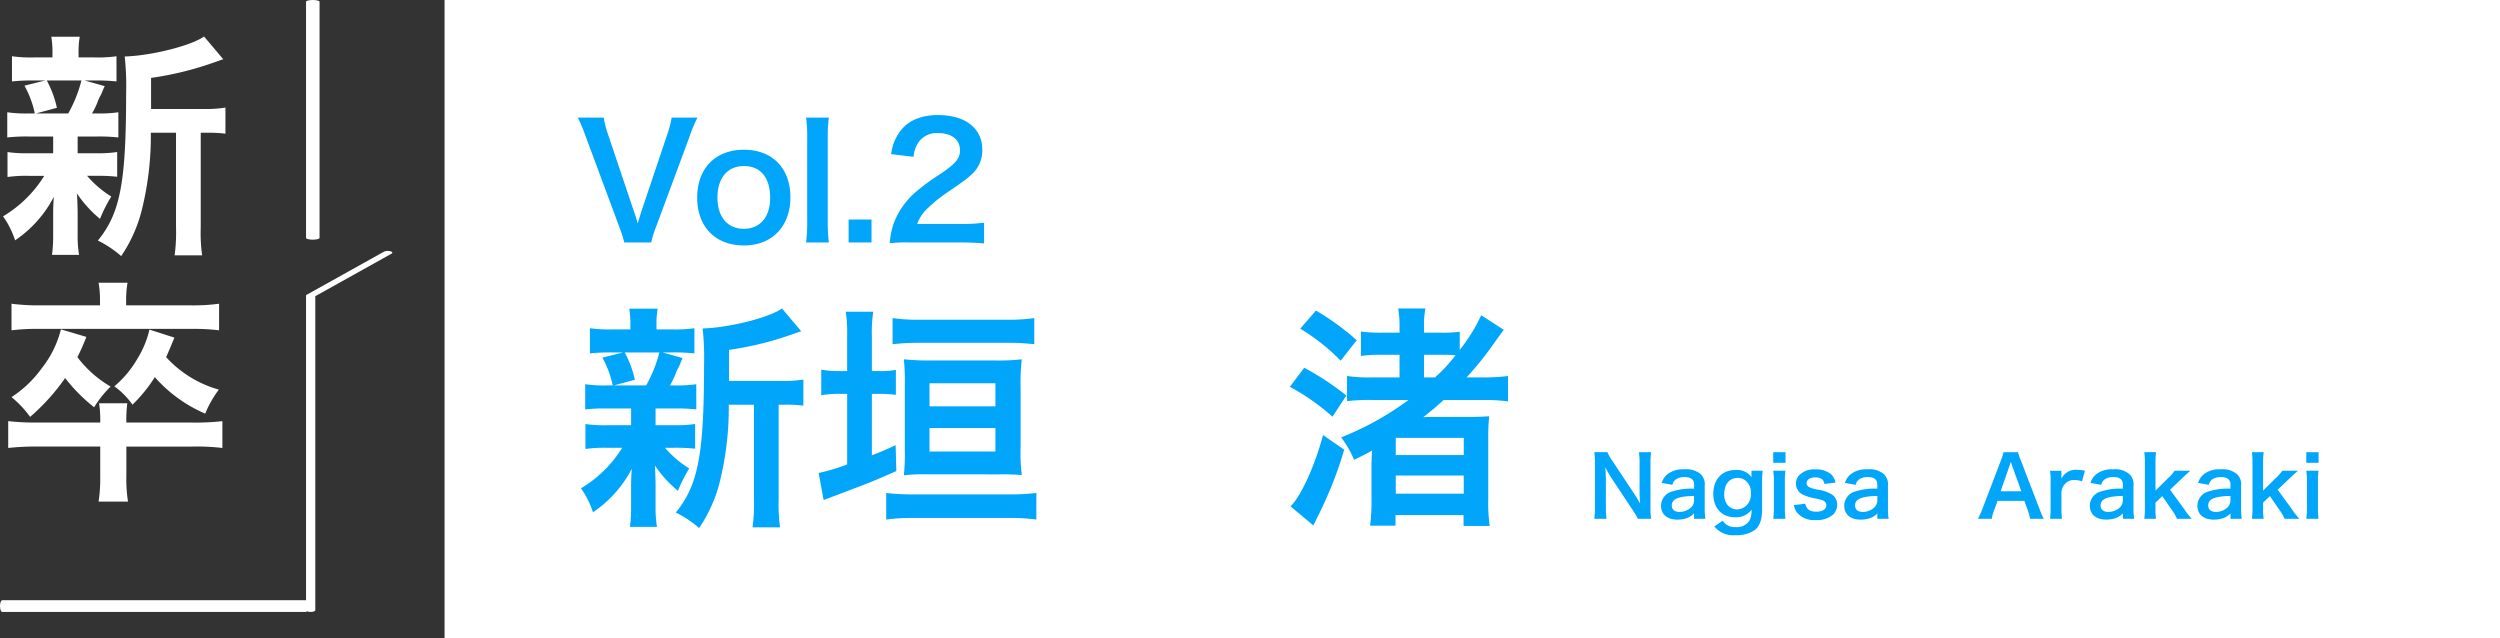
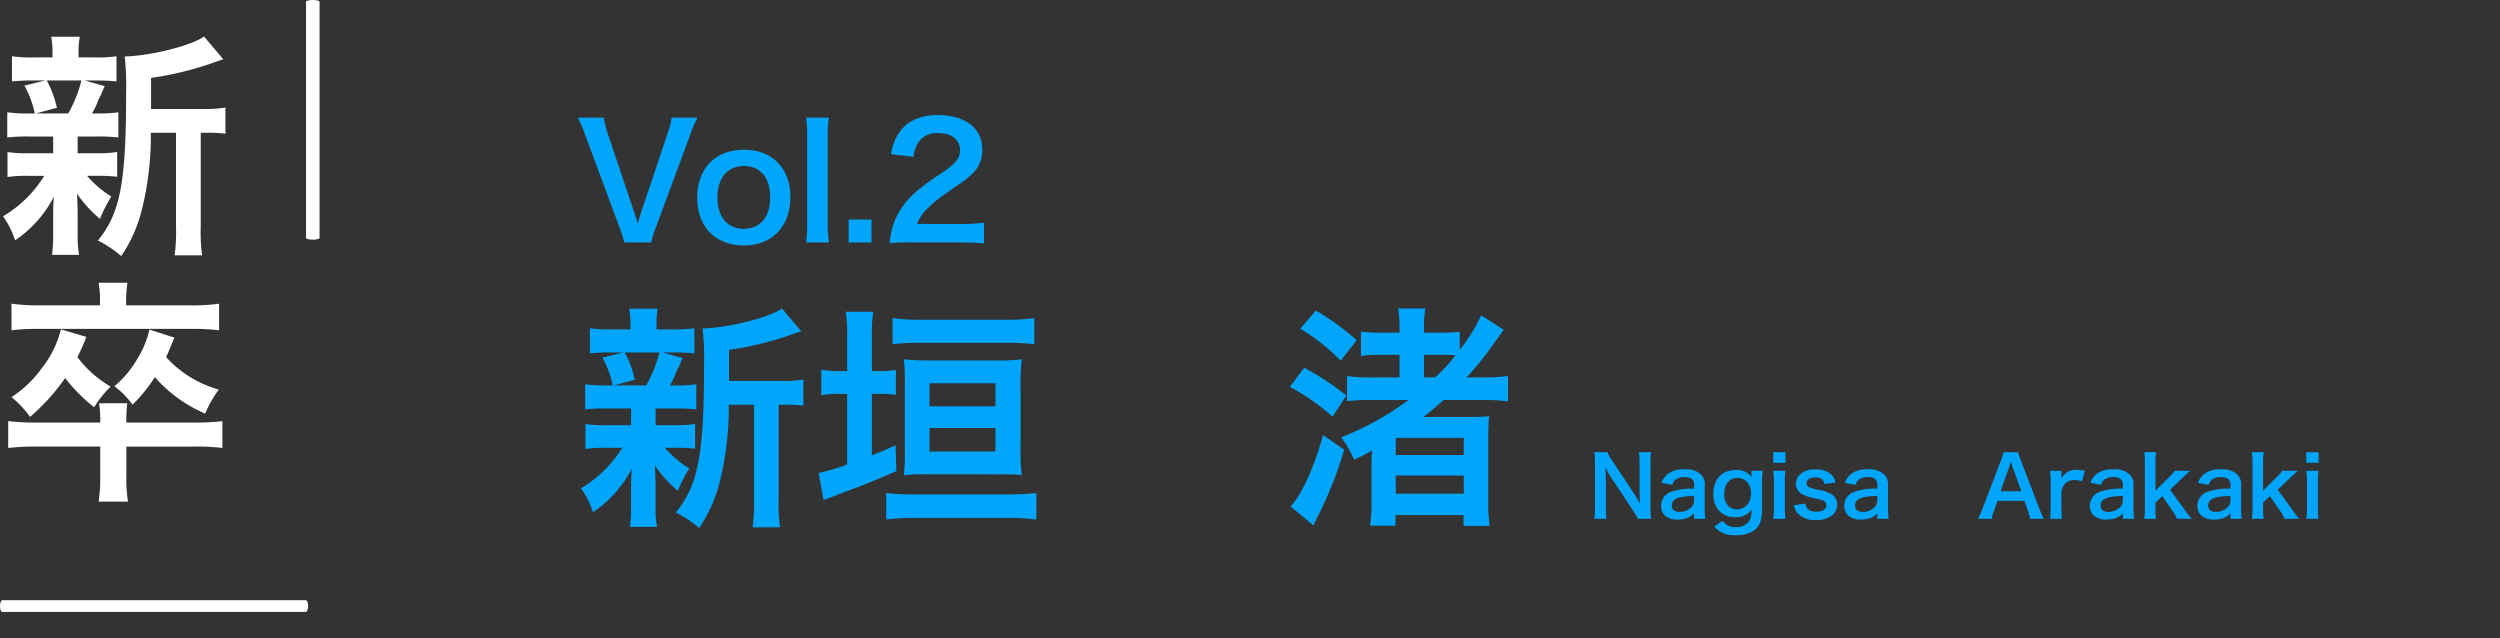
<svg xmlns="http://www.w3.org/2000/svg" width="478" height="122" viewBox="0 0 478 122">
  <rect x="0" y="0" width="478" height="122" fill="#333333" stroke="none" />
  <g id="グループ_618" data-name="グループ 618" transform="translate(-8755 -1139)">
-     <rect id="長方形_437" data-name="長方形 437" width="393" height="122" transform="translate(8840 1139)" fill="#fff" />
    <path id="パス_1622" data-name="パス 1622" d="M-60.615-24.165v-5.94a61.818,61.818,0,0,0,12.33-3.06c.81-.27.99-.36,1.485-.495l-3.69-4.365c-2.3,1.71-10.08,3.69-15.165,3.825a52.312,52.312,0,0,1,.27,7.02c0,17.055-1.125,22.95-5.4,28.17A20.764,20.764,0,0,1-66.33,3.96a27.418,27.418,0,0,0,4.005-9.045A58.721,58.721,0,0,0-60.66-19.62h4.815V-1.485a32.012,32.012,0,0,1-.27,5.31h5.265a31.048,31.048,0,0,1-.27-5.31V-19.62h1.125a25.639,25.639,0,0,1,3.6.18v-4.995a22.257,22.257,0,0,1-4.095.27ZM-79.335-18.9V-15.7H-83.88a24.74,24.74,0,0,1-4.185-.225v4.77a25.186,25.186,0,0,1,4.1-.225h2.925a23.166,23.166,0,0,1-7.875,7.74A16.868,16.868,0,0,1-86.625.945,22.5,22.5,0,0,0-79.2-7.38c-.09,1.035-.135,2.2-.135,3.06V.18a26.232,26.232,0,0,1-.225,3.555h5.175A21.559,21.559,0,0,1-74.655,0V-4.5c0-.225-.045-1.62-.045-1.755-.045-1.17-.045-1.17-.09-1.755a22.825,22.825,0,0,0,4.41,4.86,27.239,27.239,0,0,1,2.16-4.275,19.737,19.737,0,0,1-4.635-3.96h1.665a33.1,33.1,0,0,1,4.1.18V-15.93a24.851,24.851,0,0,1-4.1.225h-3.465V-18.9h3.645a34.383,34.383,0,0,1,4.14.18v-4.815a24.793,24.793,0,0,1-4.14.225h-.9a16.178,16.178,0,0,0,.99-1.98,8.747,8.747,0,0,1,.765-1.665c.4-.99.4-.99.675-1.575l-3.825-1.08h1.845a35.56,35.56,0,0,1,4.23.18v-4.815a24.74,24.74,0,0,1-4.185.225h-3.06v-.675a16.5,16.5,0,0,1,.225-3.285h-5.445a17.338,17.338,0,0,1,.225,3.285v.675h-3.42a25.909,25.909,0,0,1-4.32-.225v4.815a35.081,35.081,0,0,1,4.23-.18h2.115l-3.96.99a18.79,18.79,0,0,1,1.98,5.31h-1.08a24.415,24.415,0,0,1-4.185-.225v4.815a33.1,33.1,0,0,1,4.1-.18Zm5.4-10.71a25.272,25.272,0,0,1-2.52,6.3H-82.62l4.005-1.08a19.924,19.924,0,0,0-1.935-5.22Zm35.91,3.555h-1.17a18.064,18.064,0,0,1-3.78-.27v4.9a18.629,18.629,0,0,1,3.735-.27h1.215v13.5A36.176,36.176,0,0,1-43.47-6.57l.945,5.175c1.035-.4,2.205-.81,4.86-1.845,3.6-1.35,4.32-1.62,9.045-3.69l-.135-4.95c-2.16.99-2.88,1.305-4.545,1.935V-21.69h1.305a24.064,24.064,0,0,1,3.285.18v-4.77a15.177,15.177,0,0,1-3.285.225H-33.3v-6.8a25.256,25.256,0,0,1,.27-4.545h-5.265a26.106,26.106,0,0,1,.27,4.59ZM-2.25-36.18a34.421,34.421,0,0,1-5.13.315H-24.21a34.021,34.021,0,0,1-5.13-.315v4.995a42.575,42.575,0,0,1,5.13-.27H-7.425a43.373,43.373,0,0,1,5.175.27ZM-8.82-6.3a39.255,39.255,0,0,1,4.185.135A34.742,34.742,0,0,1-4.86-11.61V-22.86a38.6,38.6,0,0,1,.225-5.445,38.759,38.759,0,0,1-5.31.225H-21.87a44.356,44.356,0,0,1-5.31-.225A42.887,42.887,0,0,1-27-23.22v12.1a39.651,39.651,0,0,1-.18,4.995,32.55,32.55,0,0,1,4.635-.18ZM-22.275-23.715h12.6v4.41h-12.6Zm0,8.55h12.6v4.5h-12.6Zm20.43,12.42a39.549,39.549,0,0,1-5.13.27h-18.45a39.549,39.549,0,0,1-5.13-.27V2.34a36.512,36.512,0,0,1,5.13-.315h18.4a37.174,37.174,0,0,1,5.175.315Zm82.26-22.1a60.216,60.216,0,0,0,4.95-6.12c1.575-2.2,1.575-2.2,2.16-2.97l-4.32-2.79a31.862,31.862,0,0,1-4.1,6.615V-33.57a25.941,25.941,0,0,1-3.645.18H72.27v-1.035a17.352,17.352,0,0,1,.27-3.6H67.32a18.7,18.7,0,0,1,.27,3.555v1.08H64.17a25.768,25.768,0,0,1-3.96-.225v4.68a23.719,23.719,0,0,1,3.96-.225h3.42v4.32H62.37a28.325,28.325,0,0,1-4.815-.27V-20.3a36.816,36.816,0,0,1,4.77-.225H69.3a56.487,56.487,0,0,1-12.87,7.155A20.015,20.015,0,0,1,58.9-9.09c1.8-.855,2.385-1.17,3.42-1.755-.045,1.17-.09,2.025-.09,2.7v6.57a36.047,36.047,0,0,1-.27,5.085h4.86V1.485H79.83v2.07h4.995a33.091,33.091,0,0,1-.27-5.22V-13.05a36.157,36.157,0,0,1,.18-4.365c-1.125.09-2.34.135-4.455.135H74.97c-.99,0-2.205,0-2.835.045,1.305-1.035,2.52-2.025,3.87-3.285h7.6a32.563,32.563,0,0,1,4.725.27v-4.86a33.878,33.878,0,0,1-4.725.27Zm-8.145,0v-4.32h3.24c1.08,0,1.71,0,2.79.09a30.492,30.492,0,0,1-3.915,4.23Zm-5.4,11.565h13V-9.99h-13Zm0,7.2h13V-2.61h-13ZM48.6-34.155a38.4,38.4,0,0,1,7.74,6.12L59.4-31.95a48.539,48.539,0,0,0-7.785-5.67ZM46.62-23.04a41.6,41.6,0,0,1,8.145,5.715l2.655-4.05a50.859,50.859,0,0,0-8.055-5.31Zm6.345,9.225C51.345-7.785,48.78-2.2,46.755-.18L51.12,3.465c.36-.72.45-.99,1.08-2.2a75.777,75.777,0,0,0,4.815-12.285Z" transform="translate(8955 1236)" fill="#01a5fa" />
    <path id="パス_1621" data-name="パス 1621" d="M-25.485.36a18.016,18.016,0,0,1,.93-3l6.42-17.31a23.583,23.583,0,0,1,1.5-3.57h-4.95a17.384,17.384,0,0,1-.81,3.15l-4.98,14.82c-.18.54-.42,1.38-.69,2.28-.21-.72-.57-1.92-.72-2.28l-4.98-14.82a19.5,19.5,0,0,1-.81-3.15h-4.95a29.674,29.674,0,0,1,1.5,3.57L-31.6-2.64a22.267,22.267,0,0,1,.96,3Zm17.76.57c5.34,0,8.85-3.66,8.85-9.21s-3.45-9.09-8.88-9.09c-5.46,0-8.94,3.57-8.94,9.15C-16.695-2.61-13.215.93-7.725.93Zm-.03-15.18c3.18,0,5.01,2.22,5.01,6.09,0,3.66-1.92,5.91-5.04,5.91s-5.04-2.28-5.04-5.97C-12.825-11.97-10.9-14.25-7.755-14.25Zm11.88-9.27a27.052,27.052,0,0,1,.21,3.9V-3.54a29.049,29.049,0,0,1-.21,3.9h4.35a30.9,30.9,0,0,1-.21-3.9V-19.59a27.792,27.792,0,0,1,.21-3.93ZM16.635.36V-4.02h-4.38V.36Zm16.98,0c1.92,0,3.12.06,4.53.18V-3.42a31.52,31.52,0,0,1-4.38.24h-8.4a7.232,7.232,0,0,1,1.71-2.7,26.245,26.245,0,0,1,3.57-3c3.9-2.67,4.2-2.91,5.04-3.69a6.09,6.09,0,0,0,2.13-4.8c0-4.11-3.24-6.63-8.49-6.63-3,0-5.37.93-6.87,2.67a9,9,0,0,0-2.07,4.8l4.29.51a5.7,5.7,0,0,1,.93-2.76,4.239,4.239,0,0,1,3.81-1.77c2.55,0,4.14,1.26,4.14,3.3,0,1.53-.84,2.52-3.6,4.41A41.313,41.313,0,0,0,25-9.21a14.806,14.806,0,0,0-4.11,5.88,15.329,15.329,0,0,0-.78,3.84,27.648,27.648,0,0,1,3.87-.15Z" transform="translate(8905 1185)" fill="#01a5fa" />
    <path id="パス_1623" data-name="パス 1623" d="M-58.3.192a12.072,12.072,0,0,1-.128-2.064v-8.464a13.989,13.989,0,0,1,.128-2.208H-60.64a13.989,13.989,0,0,1,.128,2.208V-4.96c0,.672.048,1.632.112,2.256-.352-.64-.864-1.472-1.248-2.048l-4.048-6.1a8.775,8.775,0,0,1-.976-1.7h-2.5a13.328,13.328,0,0,1,.128,2.064v8.256A17.31,17.31,0,0,1-69.168.192h2.336a17.708,17.708,0,0,1-.128-2.4V-7.456c0-.368-.032-1.088-.048-1.392-.048-.592-.048-.592-.064-.816.384.752.784,1.44,1.088,1.92l4.128,6.224A15.94,15.94,0,0,1-60.832.192Zm8.208,0h2.16a12.868,12.868,0,0,1-.128-2v-4.3a2.687,2.687,0,0,0-.752-2.208,4.16,4.16,0,0,0-3.152-.944,4.791,4.791,0,0,0-3.056.816,3.343,3.343,0,0,0-1.264,1.776l2.048.368a1.743,1.743,0,0,1,.64-1.024,2.887,2.887,0,0,1,1.664-.464c1.216,0,1.84.48,1.84,1.408v.816a12.1,12.1,0,0,0-4.512.64,2.838,2.838,0,0,0-1.808,2.592c0,1.68,1.184,2.688,3.136,2.688A5.661,5.661,0,0,0-51.792.16,3.469,3.469,0,0,0-50.1-.848Zm0-3.568a1.907,1.907,0,0,1-.576,1.408A3.249,3.249,0,0,1-52.9-1.12c-.9,0-1.456-.464-1.456-1.216,0-1.248,1.2-1.776,4.256-1.84Zm3.872,5.04a4.642,4.642,0,0,0,4.016,1.664A6.04,6.04,0,0,0-38.432,2.3c.928-.784,1.344-2.016,1.344-3.936v-5.36a14.864,14.864,0,0,1,.112-2H-39.12v.736a3.848,3.848,0,0,0,.032.528,3.374,3.374,0,0,0-3.056-1.408c-2.592,0-4.272,1.792-4.272,4.56,0,2.736,1.632,4.48,4.176,4.48A3.641,3.641,0,0,0-39.1-1.552,4.359,4.359,0,0,1-39.52.576a2.876,2.876,0,0,1-2.624,1.2A2.71,2.71,0,0,1-44.624.56Zm1.9-6.192c0-1.9.992-3.1,2.592-3.1a2.418,2.418,0,0,1,1.552.576,2.95,2.95,0,0,1,.96,2.368,3.389,3.389,0,0,1-.448,1.824A2.678,2.678,0,0,1-41.888-1.6a2.452,2.452,0,0,1-1.7-.72A3.088,3.088,0,0,1-44.32-4.528Zm9.36-8.016v2.032h2.352v-2.032Zm0,3.552a13.15,13.15,0,0,1,.128,2.08v5.024A14.379,14.379,0,0,1-34.96.192h2.336a16.073,16.073,0,0,1-.112-2.1V-6.9a14.382,14.382,0,0,1,.112-2.1Zm3.936,6.576A3.6,3.6,0,0,0-30.4-.992,4.227,4.227,0,0,0-26.832.432,4.723,4.723,0,0,0-23.52-.608a2.573,2.573,0,0,0,.784-1.808A2.274,2.274,0,0,0-23.664-4.4a6.877,6.877,0,0,0-2.816-.976,6.739,6.739,0,0,1-1.6-.48.862.862,0,0,1-.5-.752c0-.672.672-1.12,1.664-1.12,1.04,0,1.584.384,1.76,1.264l2.112-.272A3.115,3.115,0,0,0-23.9-8.32a4.365,4.365,0,0,0-3.008-.928A3.859,3.859,0,0,0-30.112-8a2.381,2.381,0,0,0-.5,1.488A2.291,2.291,0,0,0-29.2-4.384a9.672,9.672,0,0,0,2.3.688c1.28.288,1.376.3,1.68.512a.978.978,0,0,1,.416.8c0,.752-.736,1.216-1.92,1.216-1.248,0-1.84-.432-2.112-1.52ZM-15.056.192h2.16a12.868,12.868,0,0,1-.128-2v-4.3a2.687,2.687,0,0,0-.752-2.208,4.16,4.16,0,0,0-3.152-.944,4.791,4.791,0,0,0-3.056.816,3.343,3.343,0,0,0-1.264,1.776L-19.2-6.3a1.743,1.743,0,0,1,.64-1.024A2.887,2.887,0,0,1-16.9-7.792c1.216,0,1.84.48,1.84,1.408v.816a12.1,12.1,0,0,0-4.512.64,2.838,2.838,0,0,0-1.808,2.592c0,1.68,1.184,2.688,3.136,2.688A5.661,5.661,0,0,0-16.752.16a3.47,3.47,0,0,0,1.7-1.008Zm0-3.568a1.907,1.907,0,0,1-.576,1.408,3.249,3.249,0,0,1-2.224.848c-.9,0-1.456-.464-1.456-1.216,0-1.248,1.2-1.776,4.256-1.84ZM16.768.192A16.791,16.791,0,0,1,15.952-1.7L12.4-10.928a10.6,10.6,0,0,1-.544-1.616H9.072a9.477,9.477,0,0,1-.512,1.616L5.04-1.7A17.489,17.489,0,0,1,4.192.192H6.816a7.98,7.98,0,0,1,.48-1.68l.64-1.744h5.12l.64,1.744a10.759,10.759,0,0,1,.448,1.68ZM12.48-5.072H8.512l1.664-4.736c.048-.144.048-.144.3-.9.176.528.224.72.288.9Zm12.16-3.92a8.3,8.3,0,0,0-1.488-.176,3.061,3.061,0,0,0-3.008,1.68v-1.5H17.968a12.649,12.649,0,0,1,.112,2.08v5.024a17.55,17.55,0,0,1-.112,2.08h2.288a16.827,16.827,0,0,1-.112-2.08v-2.96a2.575,2.575,0,0,1,.656-1.6,2.284,2.284,0,0,1,1.856-.784,4.778,4.778,0,0,1,1.424.256ZM31.888.192h2.16a12.868,12.868,0,0,1-.128-2v-4.3a2.687,2.687,0,0,0-.752-2.208,4.16,4.16,0,0,0-3.152-.944,4.791,4.791,0,0,0-3.056.816A3.343,3.343,0,0,0,25.7-6.672l2.048.368a1.743,1.743,0,0,1,.64-1.024,2.887,2.887,0,0,1,1.664-.464c1.216,0,1.84.48,1.84,1.408v.816a12.1,12.1,0,0,0-4.512.64,2.838,2.838,0,0,0-1.808,2.592c0,1.68,1.184,2.688,3.136,2.688A5.661,5.661,0,0,0,30.192.16a3.47,3.47,0,0,0,1.7-1.008Zm0-3.568a1.907,1.907,0,0,1-.576,1.408,3.249,3.249,0,0,1-2.224.848c-.9,0-1.456-.464-1.456-1.216,0-1.248,1.2-1.776,4.256-1.84Zm4.1-9.168a14.674,14.674,0,0,1,.112,2.1v8.56a15.652,15.652,0,0,1-.112,2.08H38.24a11.584,11.584,0,0,1-.112-2.048V-2.9L39.44-4.144l1.728,2.528A7.706,7.706,0,0,1,42.224.192h2.848a12.256,12.256,0,0,1-1.456-1.856l-2.7-3.7,2.272-2.16c.688-.656.688-.656,1.6-1.472H41.792a7.366,7.366,0,0,1-1.264,1.424l-2.4,2.384v-5.264a14.973,14.973,0,0,1,.112-2.1ZM52.464.192h2.16a12.868,12.868,0,0,1-.128-2v-4.3a2.687,2.687,0,0,0-.752-2.208,4.16,4.16,0,0,0-3.152-.944,4.791,4.791,0,0,0-3.056.816,3.343,3.343,0,0,0-1.264,1.776L48.32-6.3a1.743,1.743,0,0,1,.64-1.024,2.887,2.887,0,0,1,1.664-.464c1.216,0,1.84.48,1.84,1.408v.816a12.1,12.1,0,0,0-4.512.64,2.838,2.838,0,0,0-1.808,2.592c0,1.68,1.184,2.688,3.136,2.688A5.661,5.661,0,0,0,50.768.16a3.469,3.469,0,0,0,1.7-1.008Zm0-3.568a1.907,1.907,0,0,1-.576,1.408,3.249,3.249,0,0,1-2.224.848c-.9,0-1.456-.464-1.456-1.216,0-1.248,1.2-1.776,4.256-1.84Zm4.1-9.168a14.674,14.674,0,0,1,.112,2.1v8.56A15.652,15.652,0,0,1,56.56.192h2.256A11.584,11.584,0,0,1,58.7-1.856V-2.9l1.312-1.248,1.728,2.528A7.706,7.706,0,0,1,62.8.192h2.848a12.257,12.257,0,0,1-1.456-1.856l-2.7-3.7L63.76-7.52c.688-.656.688-.656,1.6-1.472H62.368A7.366,7.366,0,0,1,61.1-7.568L58.7-5.184v-5.264a14.973,14.973,0,0,1,.112-2.1Zm10.4,0v2.032h2.352v-2.032Zm0,3.552a13.15,13.15,0,0,1,.128,2.08v5.024A14.379,14.379,0,0,1,66.96.192H69.3a16.073,16.073,0,0,1-.112-2.1V-6.9a14.382,14.382,0,0,1,.112-2.1Z" transform="translate(9129 1238)" fill="#01a5fa" />
    <path id="パス_1620" data-name="パス 1620" d="M6.885-24.165v-5.94a61.818,61.818,0,0,0,12.33-3.06c.81-.27.99-.36,1.485-.495l-3.69-4.365c-2.3,1.71-10.08,3.69-15.165,3.825a52.311,52.311,0,0,1,.27,7.02C2.115-10.125.99-4.23-3.285.99A20.764,20.764,0,0,1,1.17,3.96a27.418,27.418,0,0,0,4-9.045A58.721,58.721,0,0,0,6.84-19.62h4.815V-1.485a32.012,32.012,0,0,1-.27,5.31H16.65a31.048,31.048,0,0,1-.27-5.31V-19.62h1.125a25.639,25.639,0,0,1,3.6.18v-4.995a22.257,22.257,0,0,1-4.095.27ZM-11.835-18.9V-15.7H-16.38a24.74,24.74,0,0,1-4.185-.225v4.77a25.186,25.186,0,0,1,4.1-.225h2.925a23.166,23.166,0,0,1-7.875,7.74,16.868,16.868,0,0,1,2.3,4.59A22.5,22.5,0,0,0-11.7-7.38c-.09,1.035-.135,2.2-.135,3.06V.18a26.231,26.231,0,0,1-.225,3.555h5.175A21.559,21.559,0,0,1-7.155,0V-4.5c0-.225-.045-1.62-.045-1.755-.045-1.17-.045-1.17-.09-1.755A22.825,22.825,0,0,0-2.88-3.15,27.239,27.239,0,0,1-.72-7.425a19.737,19.737,0,0,1-4.635-3.96H-3.69a33.1,33.1,0,0,1,4.095.18V-15.93A24.851,24.851,0,0,1-3.69-15.7H-7.155V-18.9H-3.51a34.383,34.383,0,0,1,4.14.18v-4.815a24.793,24.793,0,0,1-4.14.225h-.9a16.178,16.178,0,0,0,.99-1.98,8.748,8.748,0,0,1,.765-1.665c.4-.99.4-.99.675-1.575l-3.825-1.08H-3.96a35.56,35.56,0,0,1,4.23.18v-4.815a24.74,24.74,0,0,1-4.185.225h-3.06v-.675A16.5,16.5,0,0,1-6.75-37.98h-5.445a17.338,17.338,0,0,1,.225,3.285v.675h-3.42a25.909,25.909,0,0,1-4.32-.225v4.815a35.081,35.081,0,0,1,4.23-.18h2.115l-3.96.99a18.79,18.79,0,0,1,1.98,5.31h-1.08a24.415,24.415,0,0,1-4.185-.225v4.815a33.1,33.1,0,0,1,4.1-.18Zm5.4-10.71a25.272,25.272,0,0,1-2.52,6.3H-15.12l4-1.08a19.925,19.925,0,0,0-1.935-5.22Zm8.595,65.4a24.661,24.661,0,0,1,.18-3.69h-5.4a20.918,20.918,0,0,1,.225,3.69h-11.88a45.4,45.4,0,0,1-5.715-.27v5.13a47.938,47.938,0,0,1,5.715-.27h11.88v5.67a29.588,29.588,0,0,1-.315,4.86H2.475A27.734,27.734,0,0,1,2.16,46.01V40.385h12.6a39.9,39.9,0,0,1,5.76.27v-5.13a46.217,46.217,0,0,1-5.76.27Zm-5.04-22.41H-14.355A38.185,38.185,0,0,1-19.8,13.07v5.085a39.4,39.4,0,0,1,5.355-.27H14.67a39.171,39.171,0,0,1,5.22.27V13.07a36.443,36.443,0,0,1-5.355.315H2.115V12.35a18.664,18.664,0,0,1,.27-3.285H-3.15a18.664,18.664,0,0,1,.27,3.285Zm-7.47,4.59a19.707,19.707,0,0,1-3.69,7.47,21.744,21.744,0,0,1-5.76,5.49,19.341,19.341,0,0,1,3.555,3.78,39.988,39.988,0,0,0,6.7-7.425A32.228,32.228,0,0,0-4,32.87a20.661,20.661,0,0,1,3.15-3.96A21.373,21.373,0,0,1-7.2,23.285a39.421,39.421,0,0,0,1.71-3.87Zm16.92.045a18.17,18.17,0,0,1-2.25,5.49A19.908,19.908,0,0,1-.135,28.865a15.072,15.072,0,0,1,3.465,3.51A28.509,28.509,0,0,0,7.605,27.11a27,27,0,0,0,9.63,6.975,20.645,20.645,0,0,1,2.61-4.59,21.447,21.447,0,0,1-10.08-6.21c.495-1.125.72-1.62,1.575-3.735Z" transform="translate(8777 1184)" fill="#fff" />
-     <path id="パス_1609" data-name="パス 1609" d="M20.332,2.828H80.368L88.5,17.41c.152.273.359.166.461-.239a1.954,1.954,0,0,0-.09-1.227L80.655,1.211c-.055-.1-.119-.151-.186-.151H20.332c-.183,0-.332.4-.332.884S20.149,2.828,20.332,2.828Z" transform="translate(8812.454 1276) rotate(-90)" fill="#fff" />
    <path id="パス_1610" data-name="パス 1610" d="M527.831,1.06h-45.16c-.183,0-.332.579-.332,1.292s.149,1.292.332,1.292h45.16c.183,0,.332-.579.332-1.292S528.014,1.06,527.831,1.06Z" transform="translate(8812.454 1667.163) rotate(-90)" fill="#fff" />
    <path id="パス_1619" data-name="パス 1619" d="M540.824,1.06H482.766c-.236,0-.427.5-.427,1.118s.191,1.118.427,1.118h58.058c.236,0,.427-.5.427-1.118S541.06,1.06,540.824,1.06Z" transform="translate(9296.251 1257.06) rotate(180)" fill="#fff" />
  </g>
</svg>